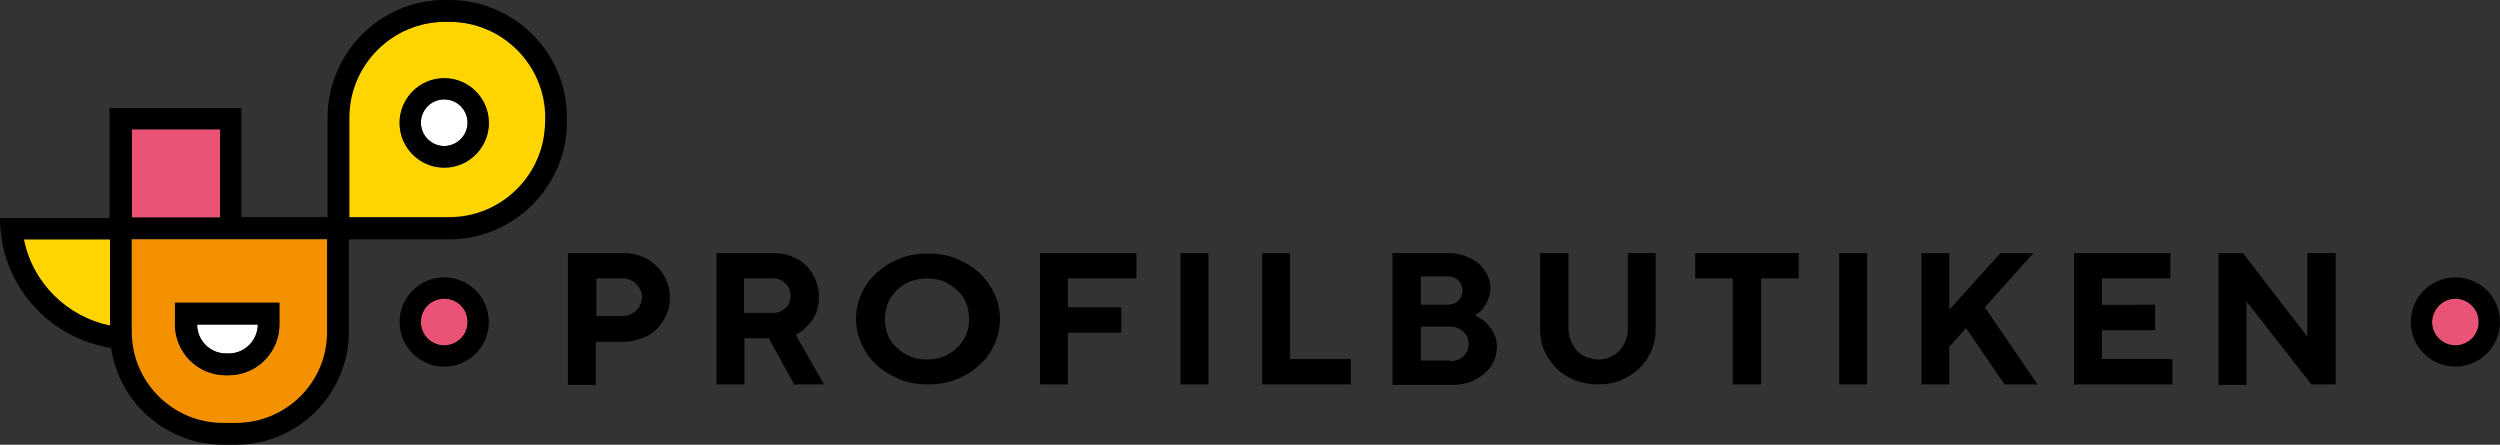
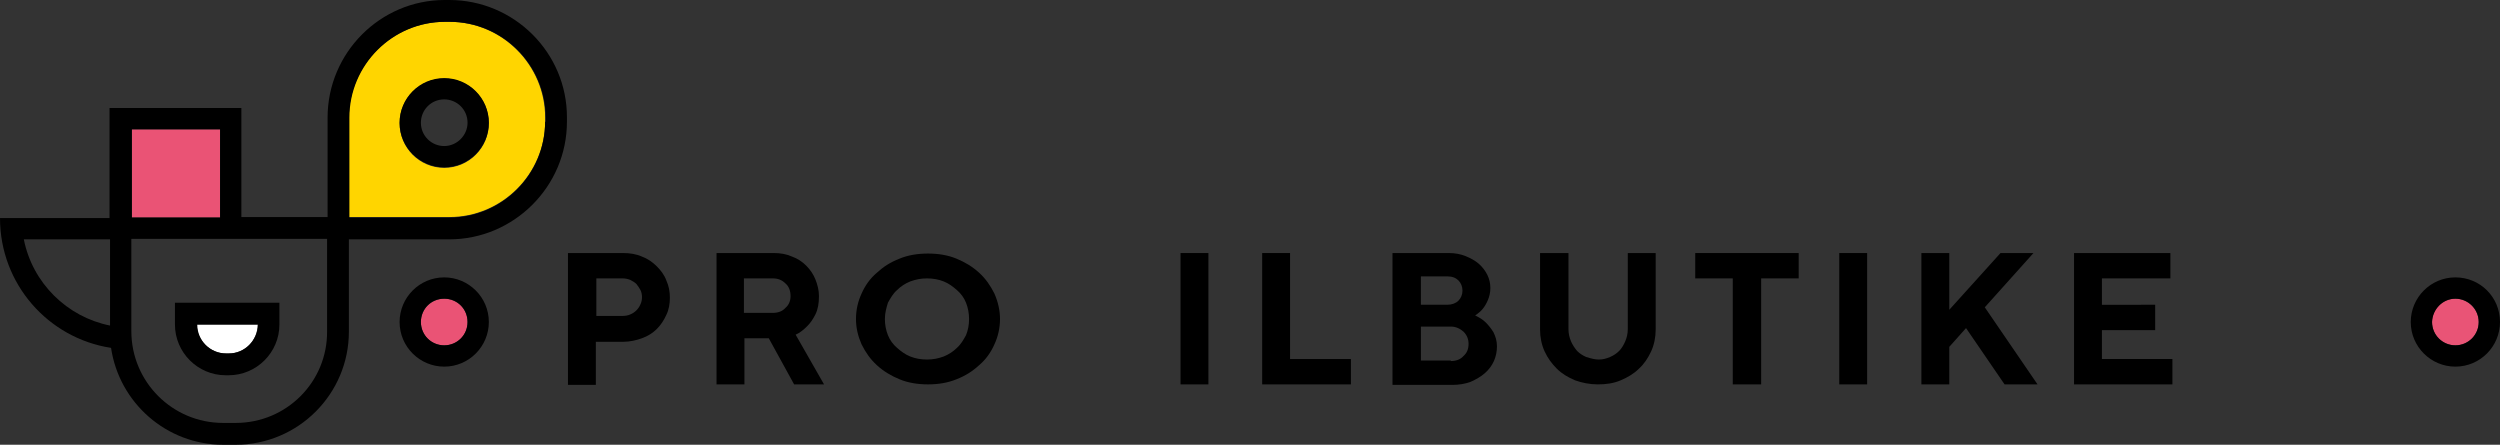
<svg xmlns="http://www.w3.org/2000/svg" version="1.1" id="Lager_1" x="0px" y="0px" viewBox="0 0 493 87.7" style="enable-background:new 0 0 493 87.7;" xml:space="preserve">
  <rect x="0" y="0" width="493" height="87.7" fill="#333333" stroke="none" />
  <style type="text/css">
	.st0{fill:#E95476;}
	.st1{fill:#EA5375;}
	.st2{fill:#FFD500;}
	.st3{fill:#F39100;}
	.st4{fill:#FFFFFF;}
</style>
  <path class="st0" d="M484.2,58.9c-2.5,0-4.6,2-4.6,4.6c0,2.5,2,4.6,4.6,4.6c2.5,0,4.6-2,4.6-4.6C488.8,61,486.7,58.9,484.2,58.9z" />
  <g>
    <path d="M122.9,49.9c1.3,0,2.6,0.2,3.7,0.7c1.1,0.4,2.1,1.1,2.9,1.9c0.8,0.8,1.5,1.7,1.9,2.8c0.5,1.1,0.7,2.2,0.7,3.4   c0,1.2-0.2,2.4-0.7,3.4c-0.5,1.1-1.1,2-1.9,2.8c-0.8,0.8-1.8,1.4-2.9,1.8c-1.1,0.4-2.4,0.7-3.7,0.7h-5.4v8.5H112V49.9H122.9z    M117.6,54.9v7.4h5.2c0.5,0,1.1-0.1,1.5-0.3c0.5-0.2,0.9-0.5,1.2-0.8c0.3-0.3,0.6-0.7,0.8-1.2c0.2-0.4,0.3-0.9,0.3-1.4   c0-0.5-0.1-1-0.3-1.4c-0.2-0.4-0.5-0.8-0.8-1.2c-0.3-0.3-0.8-0.6-1.2-0.8c-0.5-0.2-1-0.3-1.5-0.3H117.6z" />
    <path d="M141.1,49.9h11.5c1.3,0,2.5,0.2,3.6,0.7c1.1,0.4,2,1,2.8,1.8c0.8,0.8,1.4,1.7,1.8,2.7c0.4,1,0.7,2.1,0.7,3.3   c0,1.4-0.2,2.6-0.7,3.6c-0.5,1-1,1.7-1.6,2.3c-0.7,0.7-1.4,1.3-2.3,1.7l5.6,9.8h-5.9l-5-9.1h-4.8v9.1h-5.5V49.9z M155.9,58.4   c0-1-0.3-1.9-1-2.5c-0.7-0.7-1.5-1-2.5-1h-5.7v6.8h5.7c1,0,1.9-0.3,2.5-1C155.5,60.2,155.9,59.4,155.9,58.4z" />
    <path d="M168.8,62.9c0-1.8,0.4-3.5,1.1-5c0.7-1.6,1.7-3,3-4.1c1.3-1.2,2.7-2.1,4.5-2.8c1.7-0.7,3.6-1,5.6-1c2,0,3.9,0.3,5.6,1   c1.7,0.7,3.2,1.6,4.5,2.8c1.3,1.2,2.2,2.5,3,4.1c0.7,1.6,1.1,3.3,1.1,5c0,1.8-0.4,3.5-1.1,5c-0.7,1.6-1.7,3-3,4.1   c-1.3,1.2-2.7,2.1-4.5,2.8c-1.7,0.7-3.6,1-5.6,1c-2,0-3.9-0.3-5.6-1c-1.7-0.7-3.2-1.6-4.5-2.8c-1.3-1.2-2.2-2.5-3-4.1   C169.2,66.3,168.8,64.7,168.8,62.9z M174.5,62.9c0,1.1,0.2,2.2,0.6,3.2c0.4,1,1,1.8,1.8,2.5c0.8,0.7,1.6,1.3,2.6,1.7   c1,0.4,2.1,0.6,3.3,0.6c1.2,0,2.2-0.2,3.3-0.6c1-0.4,1.9-1,2.6-1.7c0.8-0.7,1.3-1.6,1.8-2.5c0.4-1,0.6-2,0.6-3.2   c0-1.1-0.2-2.2-0.6-3.2c-0.4-1-1-1.8-1.8-2.5c-0.8-0.7-1.6-1.3-2.6-1.7c-1-0.4-2.1-0.6-3.3-0.6c-1.2,0-2.2,0.2-3.3,0.6   c-1,0.4-1.9,1-2.6,1.7c-0.8,0.7-1.3,1.6-1.8,2.5C174.8,60.7,174.5,61.7,174.5,62.9z" />
-     <path d="M224.1,49.9v5h-13.5v5.7h10.5v5h-10.5v10.2h-5.5V49.9H224.1z" />
    <path d="M232.8,49.9h5.5v25.9h-5.5V49.9z" />
    <path d="M248.9,75.8V49.9h5.5v20.9h12v5H248.9z" />
    <path d="M274.6,75.8V49.9h11.1c1.2,0,2.3,0.2,3.3,0.6c1,0.4,1.9,0.9,2.6,1.5c0.7,0.6,1.3,1.4,1.7,2.2c0.4,0.8,0.6,1.7,0.6,2.6   c0,0.9-0.2,1.7-0.5,2.4c-0.3,0.7-0.6,1.2-1,1.7c-0.4,0.5-0.9,0.9-1.5,1.3c0.8,0.4,1.5,0.8,2.1,1.4c0.5,0.5,1,1.1,1.5,1.9   c0.4,0.8,0.7,1.7,0.7,2.8c0,1-0.2,2-0.6,2.9c-0.4,0.9-1,1.7-1.8,2.4c-0.8,0.7-1.7,1.2-2.8,1.7c-1.1,0.4-2.3,0.6-3.6,0.6H274.6z    M280.2,54.6v5.5h5.2c0.9,0,1.7-0.3,2.2-0.8c0.5-0.5,0.8-1.2,0.8-2c0-0.8-0.3-1.5-0.8-2c-0.5-0.5-1.2-0.8-2.2-0.8H280.2z    M286.1,71.2c1,0,1.9-0.3,2.5-1c0.7-0.6,1-1.4,1-2.4c0-0.9-0.3-1.7-1-2.4c-0.7-0.6-1.5-1-2.5-1h-5.9v6.7H286.1z" />
    <path d="M315.3,70.9c0.8,0,1.5-0.2,2.2-0.5c0.7-0.3,1.3-0.7,1.8-1.2c0.5-0.5,0.9-1.2,1.2-1.9c0.3-0.7,0.5-1.5,0.5-2.4v-15h5.5V65   c0,1.5-0.3,3-0.9,4.3c-0.6,1.3-1.4,2.5-2.4,3.4c-1,1-2.2,1.7-3.6,2.3c-1.4,0.6-2.9,0.8-4.5,0.8c-1.6,0-3.1-0.3-4.5-0.8   c-1.4-0.6-2.6-1.3-3.6-2.3c-1-1-1.8-2.1-2.4-3.4c-0.6-1.3-0.9-2.8-0.9-4.3V49.9h5.6v15c0,0.9,0.2,1.7,0.5,2.4   c0.3,0.7,0.7,1.3,1.2,1.9c0.5,0.5,1.1,0.9,1.8,1.2C313.8,70.7,314.5,70.9,315.3,70.9z" />
    <path d="M354.7,49.9v5h-7.4v20.9h-5.6V54.9h-7.4v-5H354.7z" />
    <path d="M362.7,49.9h5.5v25.9h-5.5V49.9z" />
    <path d="M384.3,61.2l10.2-11.3h6.5l-9.6,10.7l10.4,15.2h-6.5l-7.6-11.1l-3.3,3.7v7.4h-5.5V49.9h5.5V61.2z" />
    <path d="M428.4,70.8v5h-19.4V49.9H428v5h-13.5v5.2H425v5h-10.5v5.7H428.4z" />
-     <path d="M460.6,49.9v25.9h-4.8L443,59.4v16.5h-5.5V49.9h4.8L455,66.4V49.9H460.6z" />
  </g>
  <g>
    <rect x="26" y="25.5" class="st1" width="17.4" height="17.4" />
-     <path class="st2" d="M21.7,64.2v-17h-17C6.4,55.7,13.2,62.5,21.7,64.2z" />
    <g>
-       <path class="st3" d="M64.6,47.2H47.6H26l0,18.2c0,10,8.1,18.1,18.1,18.1h2.5c10,0,18.1-8.1,18.1-18.1L64.6,47.2z M55.1,64    c0,5.5-4.5,10-10,10h-0.6c-5.5,0-10-4.5-10-10v-4.3h4.3h12h4.3V64z" />
-     </g>
+       </g>
    <path class="st4" d="M44.5,69.7h0.6c3.1,0,5.7-2.5,5.7-5.7h-12C38.8,67.1,41.4,69.7,44.5,69.7z" />
    <g>
      <path class="st2" d="M107.5,23.2c0-10.4-8.5-18.9-18.9-18.9h-0.9c-10.4,0-18.9,8.5-18.9,18.9V24c0,0.3,0,0.7,0,1l0,0.1v0.1v17.6    h17.8h0.1l0.1,0c0.3,0,0.6,0,0.9,0h0.9c10.4,0,18.9-8.5,18.9-18.9V23.2z M87.6,33.1c-4.9,0-8.8-4-8.8-8.8c0-4.9,4-8.8,8.8-8.8    c4.9,0,8.8,4,8.8,8.8C96.4,29.1,92.5,33.1,87.6,33.1z" />
    </g>
-     <path class="st4" d="M87.6,28.8c2.5,0,4.6-2,4.6-4.6c0-2.5-2-4.6-4.6-4.6c-2.5,0-4.6,2-4.6,4.6C83,26.7,85.1,28.8,87.6,28.8z" />
    <path class="st1" d="M87.6,58.9c-2.5,0-4.6,2-4.6,4.6s2,4.6,4.6,4.6s4.6-2,4.6-4.6S90.1,58.9,87.6,58.9z" />
    <g>
      <path d="M87.6,54.7c-4.9,0-8.8,4-8.8,8.8c0,4.9,4,8.8,8.8,8.8c4.9,0,8.8-4,8.8-8.8C96.4,58.6,92.4,54.7,87.6,54.7z M87.6,68.1    c-2.5,0-4.6-2-4.6-4.6s2-4.6,4.6-4.6s4.6,2,4.6,4.6S90.1,68.1,87.6,68.1z" />
      <path d="M87.6,15.4c-4.9,0-8.8,4-8.8,8.8c0,4.9,4,8.8,8.8,8.8c4.9,0,8.8-4,8.8-8.8C96.4,19.4,92.5,15.4,87.6,15.4z M87.6,28.8    c-2.5,0-4.6-2-4.6-4.6c0-2.5,2-4.6,4.6-4.6c2.5,0,4.6,2,4.6,4.6C92.2,26.7,90.1,28.8,87.6,28.8z" />
      <path d="M88.6,0h-0.9C75,0,64.6,10.4,64.6,23.2V24c0,0.4,0,0.8,0,1.2v17.6h-17V21.3h-26v21.7H0c0,13,9.5,23.7,21.9,25.6    C23.5,79.4,32.8,87.7,44,87.7h2.5c12.3,0,22.3-10,22.3-22.3l0-18.2h17.8c0.4,0,0.7,0,1.1,0h0.9c12.7,0,23.2-10.4,23.2-23.2v-0.9    C111.8,10.4,101.4,0,88.6,0z M21.7,64.2c-8.5-1.7-15.3-8.4-17-17h17V64.2z M26,25.5h17.4v17.4H26V25.5z M46.5,83.4H44    c-10,0-18.1-8.1-18.1-18.1l0-18.2h21.7h16.9l0,18.2C64.6,75.3,56.5,83.4,46.5,83.4z M107.5,24c0,10.4-8.5,18.9-18.9,18.9h-0.9    c-0.3,0-0.5,0-0.9,0l-0.1,0h-0.1H68.9V25.3v-0.1l0-0.1c0-0.4,0-0.7,0-1v-0.9c0-10.4,8.5-18.9,18.9-18.9h0.9    c10.4,0,18.9,8.5,18.9,18.9V24z" />
      <path d="M38.8,59.7h-4.3V64c0,5.5,4.5,10,10,10h0.6c5.5,0,10-4.5,10-10v-4.3h-4.3H38.8z M45.2,69.7h-0.6c-3.1,0-5.7-2.5-5.7-5.7    h12C50.8,67.1,48.3,69.7,45.2,69.7z" />
    </g>
  </g>
  <path d="M484.2,58.9c2.5,0,4.6,2,4.6,4.6c0,2.5-2,4.6-4.6,4.6c-2.5,0-4.6-2-4.6-4.6C479.7,61,481.7,58.9,484.2,58.9 M484.2,54.7  c-4.9,0-8.8,4-8.8,8.8c0,4.9,4,8.8,8.8,8.8c4.9,0,8.8-4,8.8-8.8C493,58.6,489.1,54.7,484.2,54.7z" />
</svg>